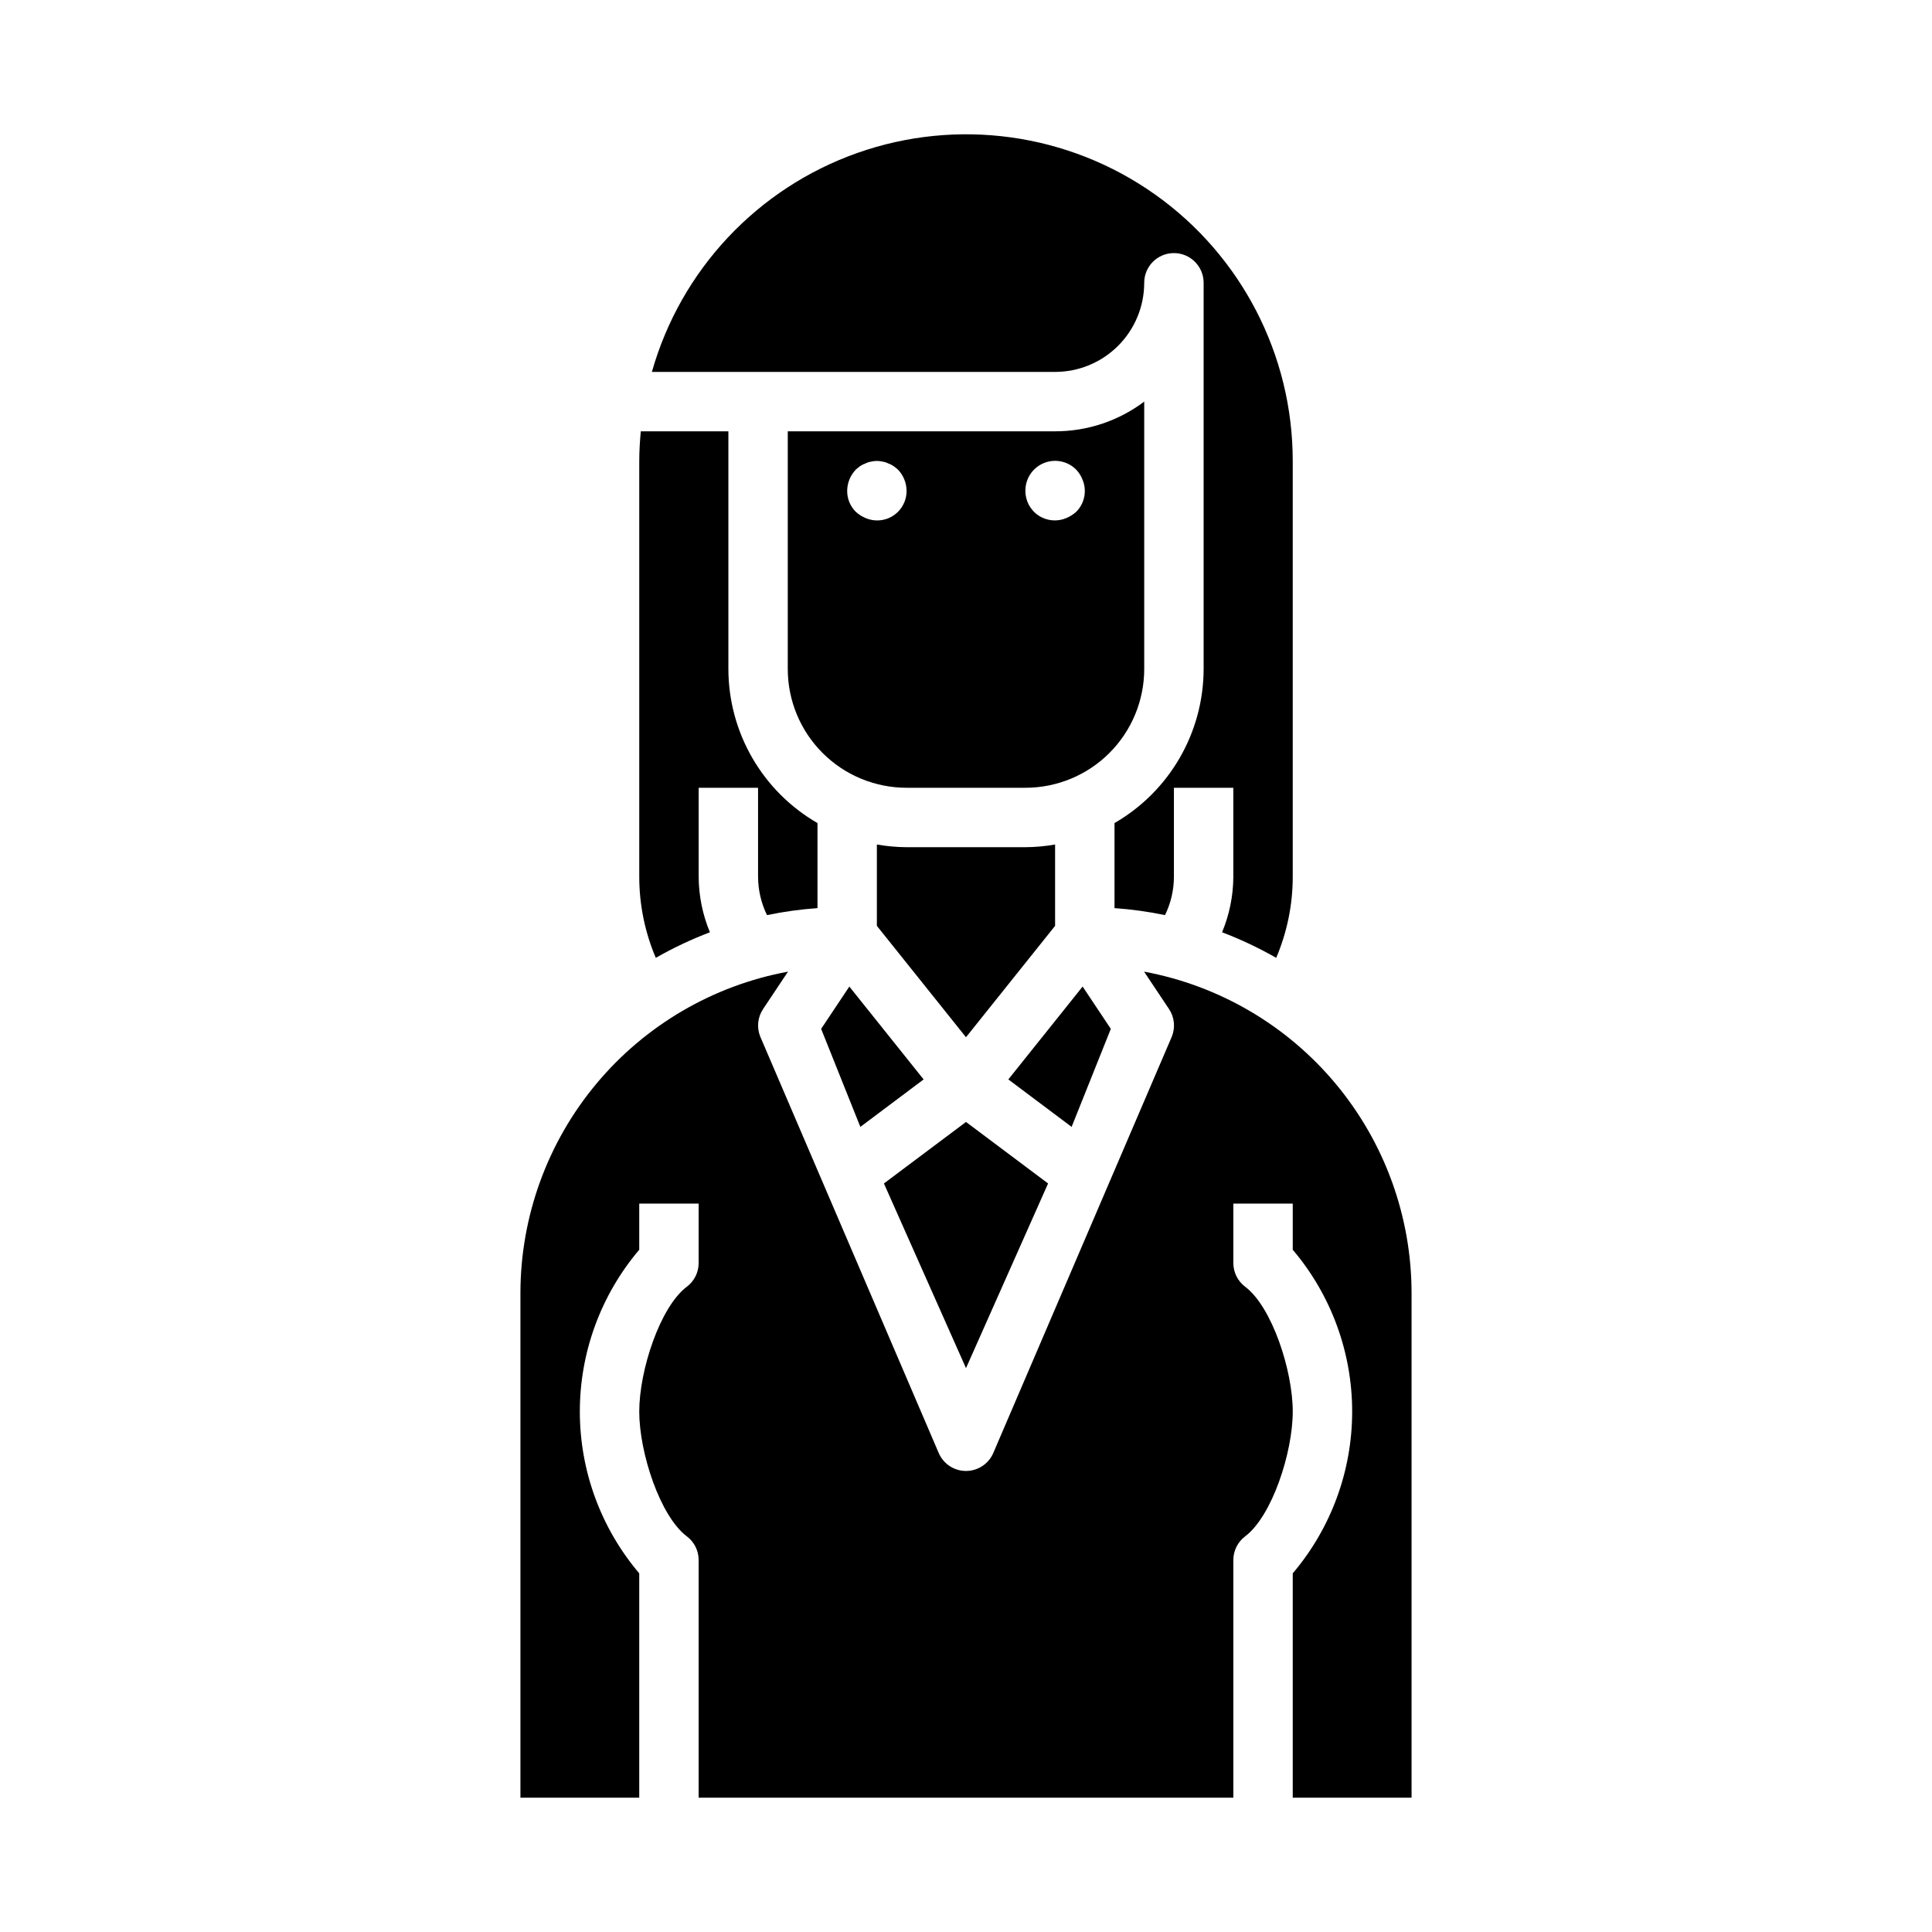
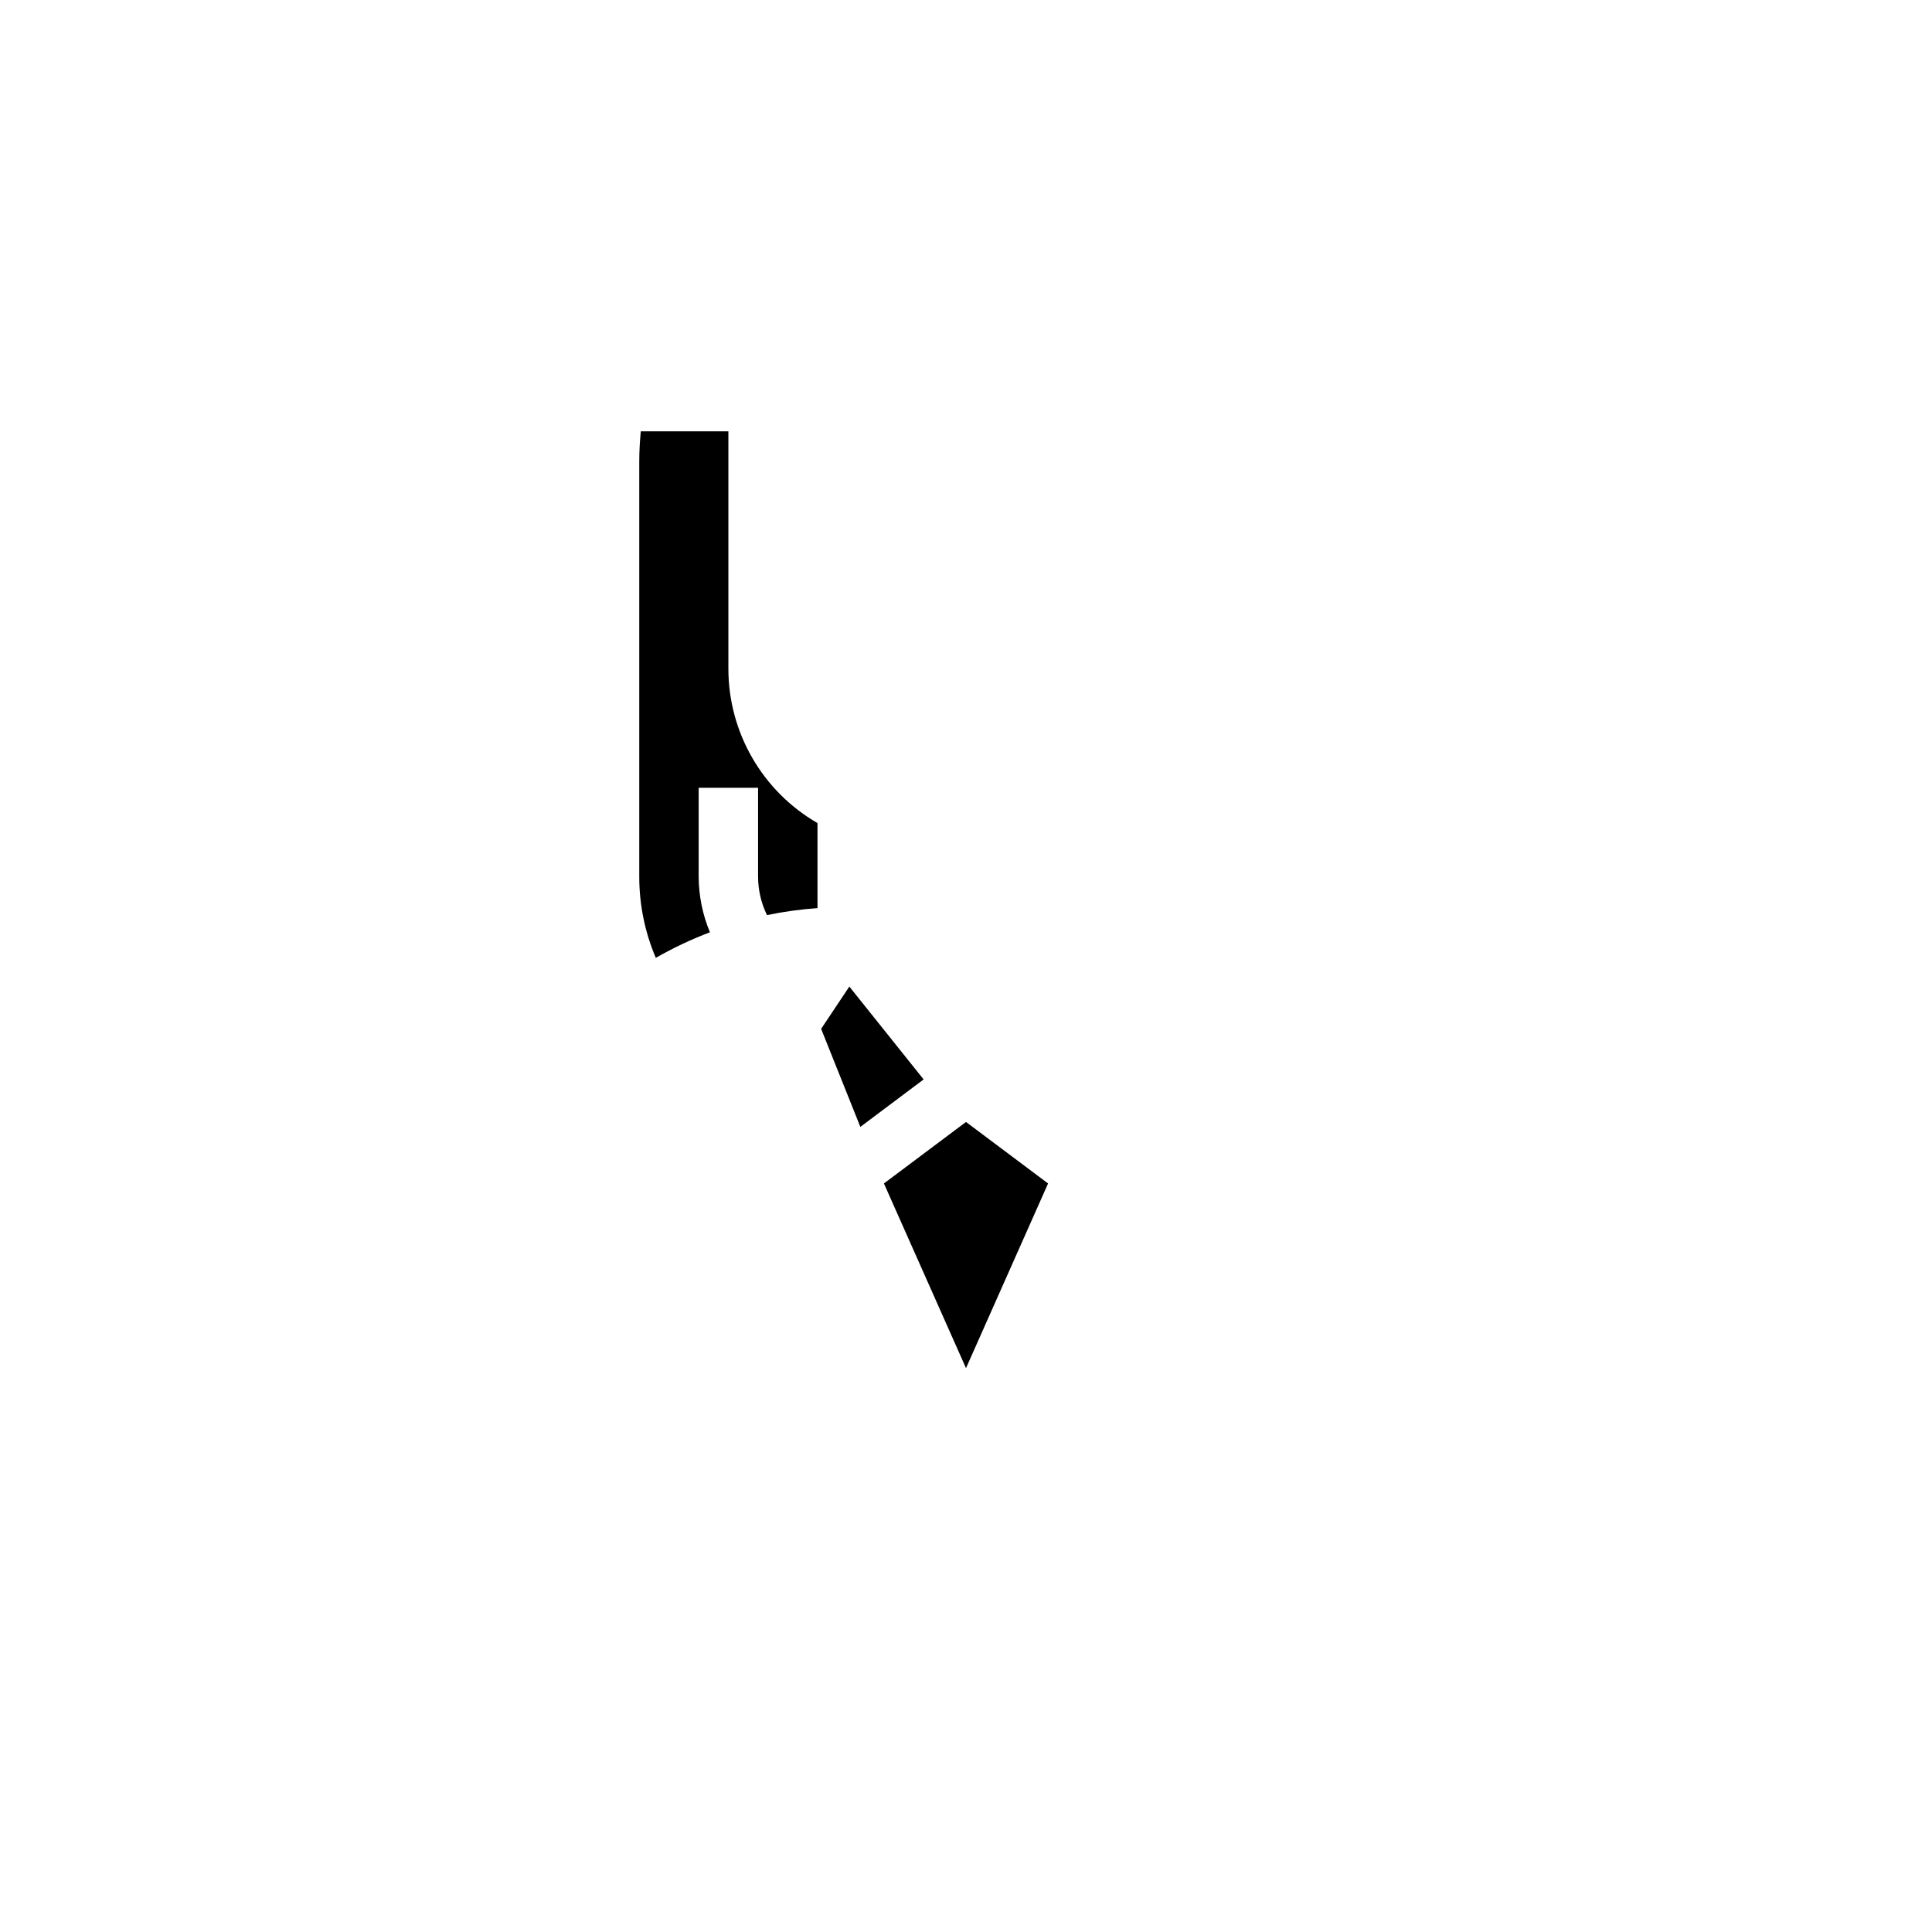
<svg xmlns="http://www.w3.org/2000/svg" fill="#000000" width="800px" height="800px" version="1.1" viewBox="144 144 512 512">
  <g>
    <path d="m361.61 416.66 10.391 25.977 16.77-12.578-19.688-24.609z" />
-     <path d="m423.61 389.36v-21.555c-2.598 0.457-5.231 0.695-7.871 0.711h-31.488c-2.637-0.016-5.273-0.254-7.871-0.711v21.555l23.617 29.52z" />
    <path d="m421.75 457.63-21.75-16.301-21.75 16.301 21.75 48.941z" />
-     <path d="m486.59 620.41h31.488v-133.82c-0.031-20.227-7.137-39.801-20.082-55.344-12.945-15.539-30.918-26.062-50.805-29.75l6.59 9.879c1.445 2.152 1.742 4.875 0.785 7.289l-47.371 110.48c-1.266 2.844-4.086 4.676-7.195 4.676-3.113 0-5.934-1.832-7.195-4.676l-47.352-110.48c-0.953-2.414-0.66-5.137 0.789-7.289l6.59-9.879h-0.004c-19.891 3.68-37.867 14.203-50.816 29.746-12.949 15.539-20.059 35.121-20.094 55.348v133.82h31.488v-59.457c-10.164-11.973-15.746-27.172-15.746-42.879s5.582-30.902 15.746-42.879v-12.223h15.742v15.742c0 2.477-1.164 4.812-3.148 6.297-7.086 5.344-12.594 22.16-12.594 33.062s5.512 27.727 12.594 33.062c1.984 1.488 3.148 3.82 3.148 6.297v62.977h141.7v-62.977c0-2.477 1.164-4.809 3.148-6.297 7.086-5.344 12.594-22.16 12.594-33.062s-5.512-27.727-12.594-33.062c-1.984-1.484-3.148-3.82-3.148-6.297v-15.742h15.742v12.227-0.004c10.164 11.977 15.746 27.172 15.746 42.879s-5.582 30.906-15.746 42.879z" />
-     <path d="m423.61 242.56c6.266 0 12.273-2.488 16.699-6.918 4.43-4.43 6.918-10.434 6.918-16.699 0-4.348 3.523-7.871 7.871-7.871 4.348 0 7.875 3.523 7.875 7.871v102.34c-0.023 16.852-9.023 32.414-23.617 40.84v22.539c4.496 0.316 8.969 0.934 13.383 1.852 1.543-3.156 2.348-6.617 2.359-10.125v-23.617h15.742v23.617h0.004c-0.031 5.039-1.043 10.023-2.984 14.672 4.949 1.883 9.746 4.148 14.344 6.777 2.891-6.781 4.379-14.078 4.383-21.449v-110.21c0.012-28.102-13.617-54.457-36.555-70.688s-52.324-20.316-78.82-10.961c-26.496 9.359-46.801 30.996-54.457 58.031z" />
    <path d="m313.41 266.18v110.21c0.004 7.371 1.496 14.668 4.383 21.449 4.598-2.629 9.395-4.894 14.344-6.777-1.941-4.648-2.953-9.633-2.984-14.672v-23.617h15.742v23.617h0.004c0.012 3.508 0.82 6.969 2.363 10.125 4.414-0.918 8.883-1.535 13.379-1.852v-22.539c-14.594-8.426-23.59-23.988-23.613-40.84v-62.977h-23.215c-0.238 2.598-0.402 5.211-0.402 7.875z" />
-     <path d="m447.23 250.43c-6.805 5.125-15.098 7.887-23.617 7.871h-70.848v62.977c0 8.352 3.316 16.359 9.223 22.266s13.914 9.223 22.266 9.223h31.488c8.352 0 16.359-3.316 22.266-9.223s9.223-13.914 9.223-22.266zm-65.258 29.207c-2.254 2.254-5.652 2.906-8.582 1.652-0.953-0.398-1.832-0.961-2.598-1.652-1.48-1.48-2.305-3.496-2.281-5.59 0.023-2.086 0.84-4.082 2.281-5.59 0.375-0.336 0.766-0.652 1.172-0.945 0.445-0.297 0.922-0.535 1.426-0.707 0.469-0.242 0.977-0.398 1.496-0.473 0.98-0.238 2.004-0.238 2.984 0 0.523 0.074 1.031 0.234 1.504 0.473 0.5 0.172 0.977 0.41 1.414 0.707 0.414 0.293 0.809 0.609 1.184 0.945 1.438 1.508 2.254 3.504 2.281 5.59 0.02 2.094-0.805 4.106-2.281 5.59zm47.23 0c-0.766 0.691-1.645 1.25-2.598 1.652-2.422 1.035-5.203 0.781-7.394-0.68-2.191-1.461-3.496-3.93-3.469-6.562-0.02-3.199 1.898-6.09 4.856-7.316 2.953-1.227 6.356-0.543 8.605 1.727 0.711 0.754 1.273 1.633 1.652 2.598 1.258 2.93 0.602 6.328-1.652 8.582z" />
-     <path d="m438.38 416.66-7.473-11.211-19.688 24.609 16.77 12.578z" />
  </g>
</svg>